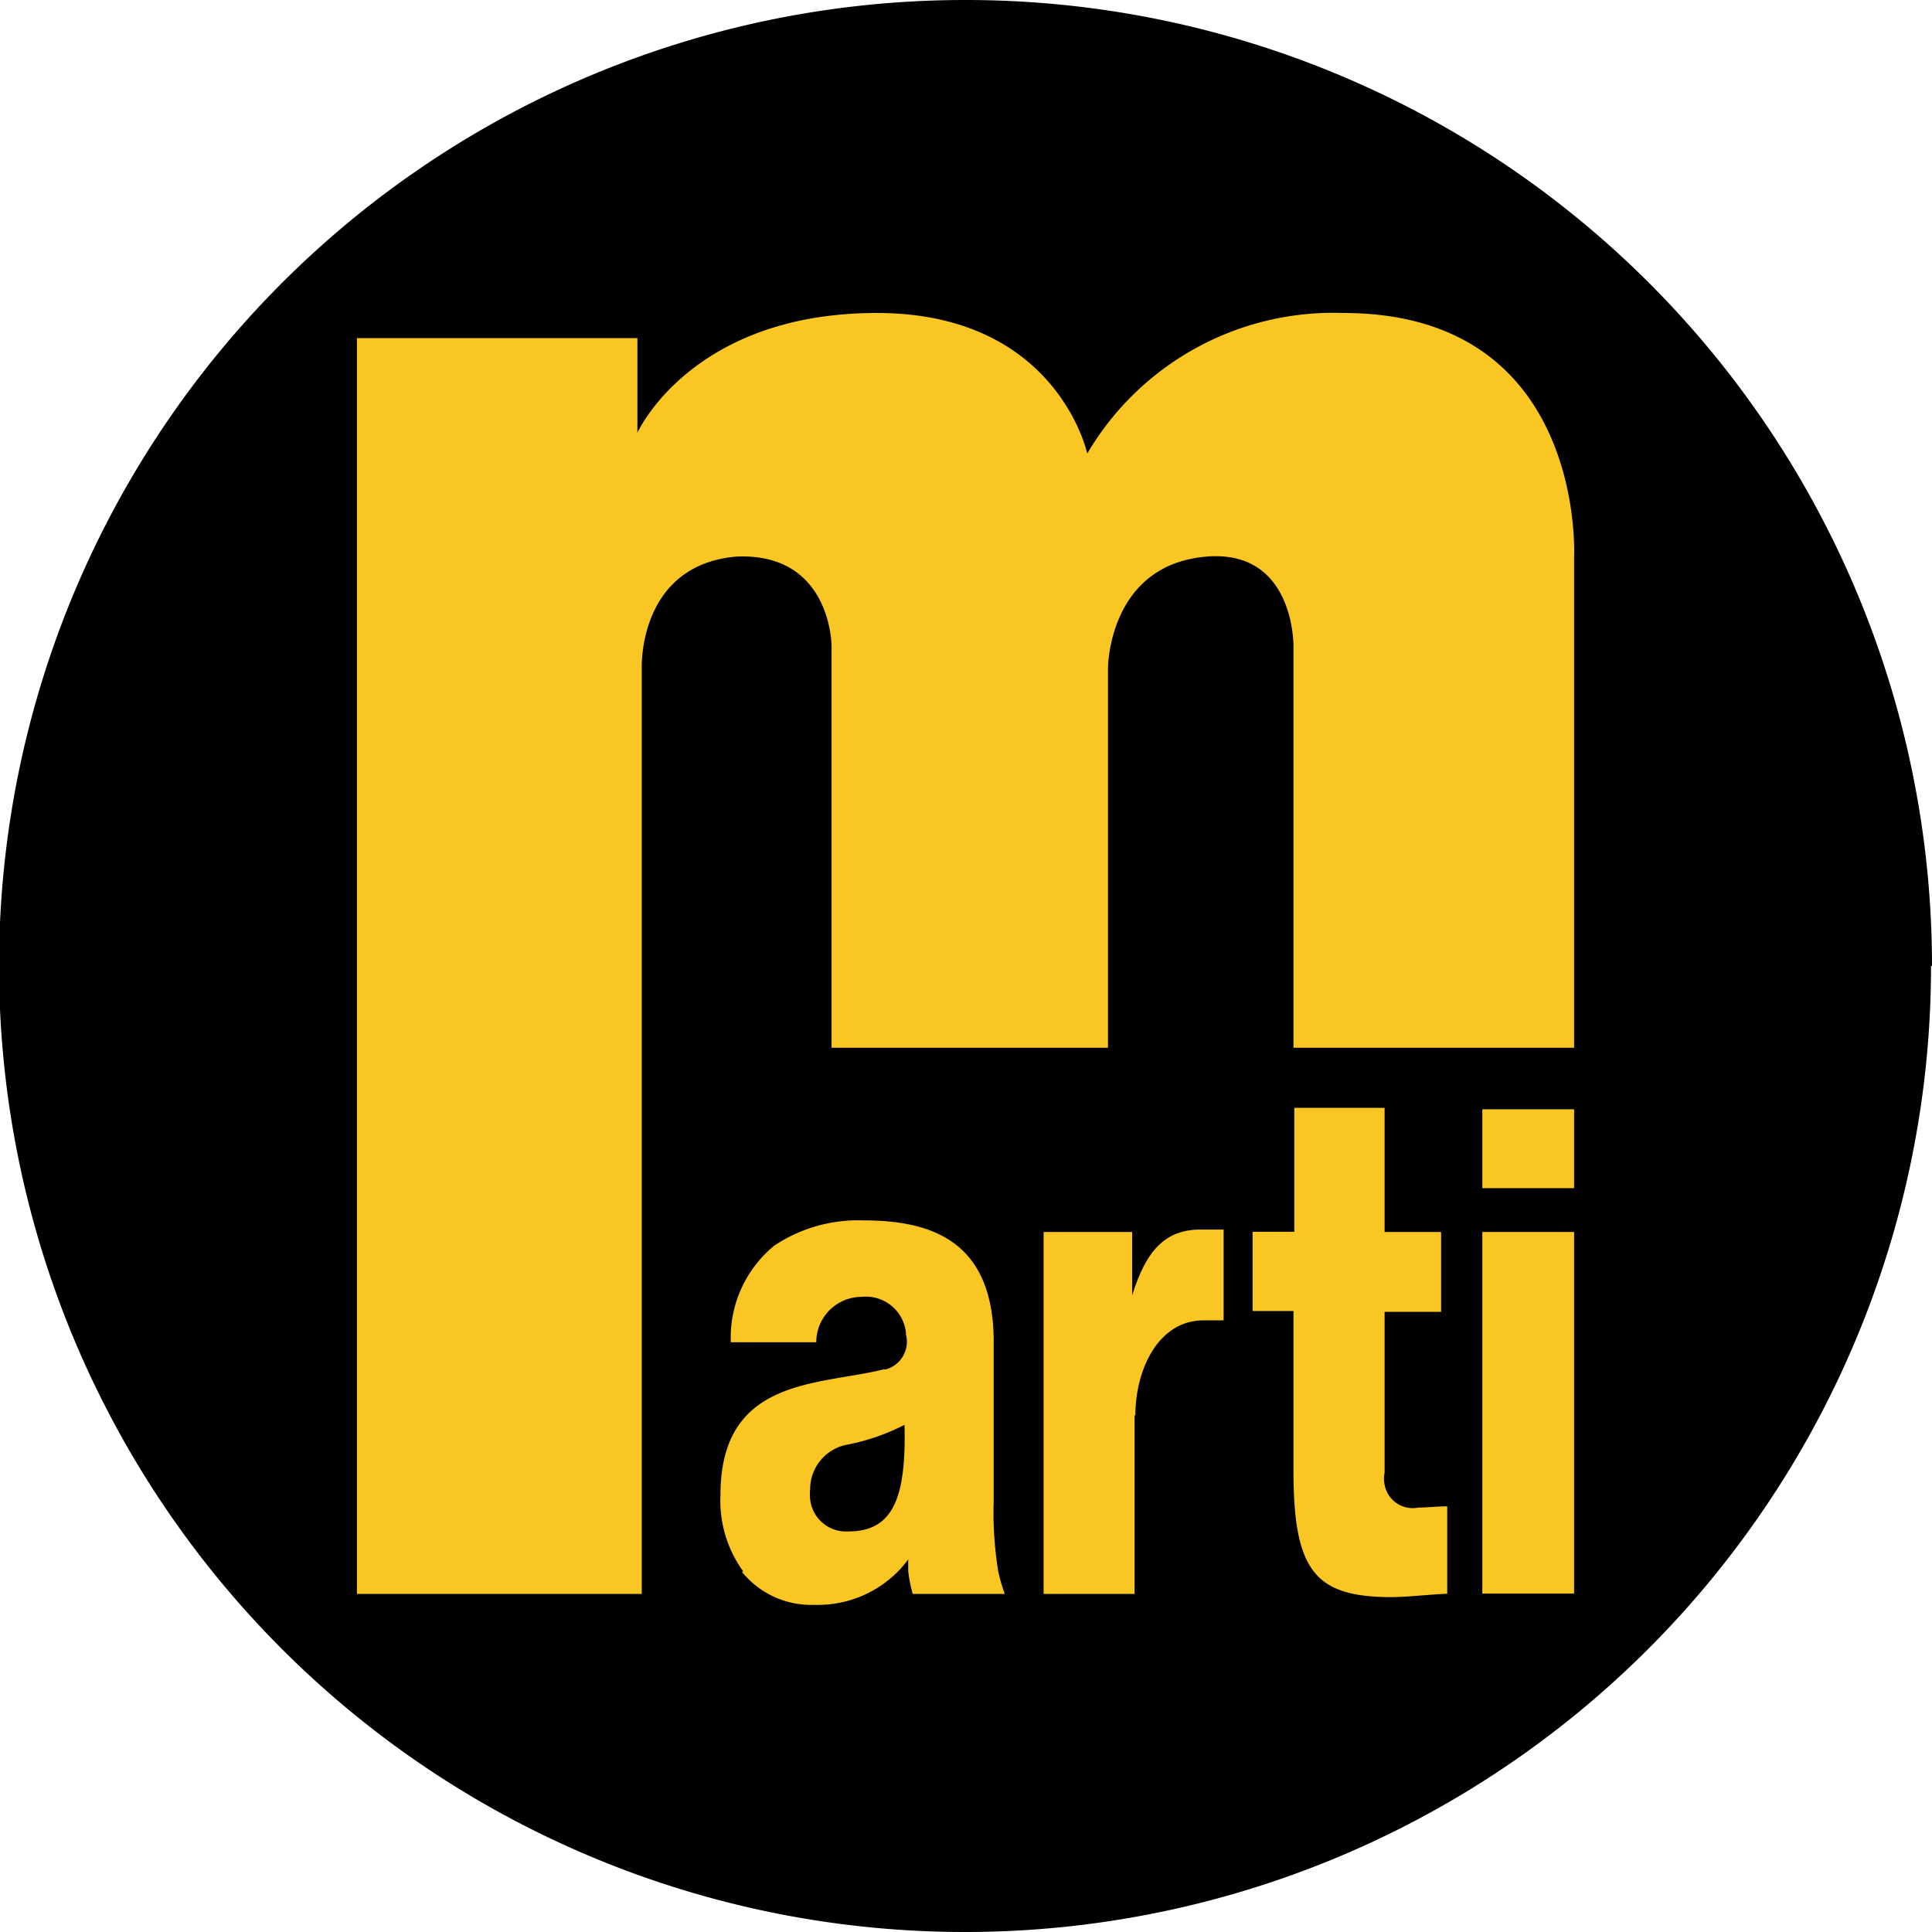
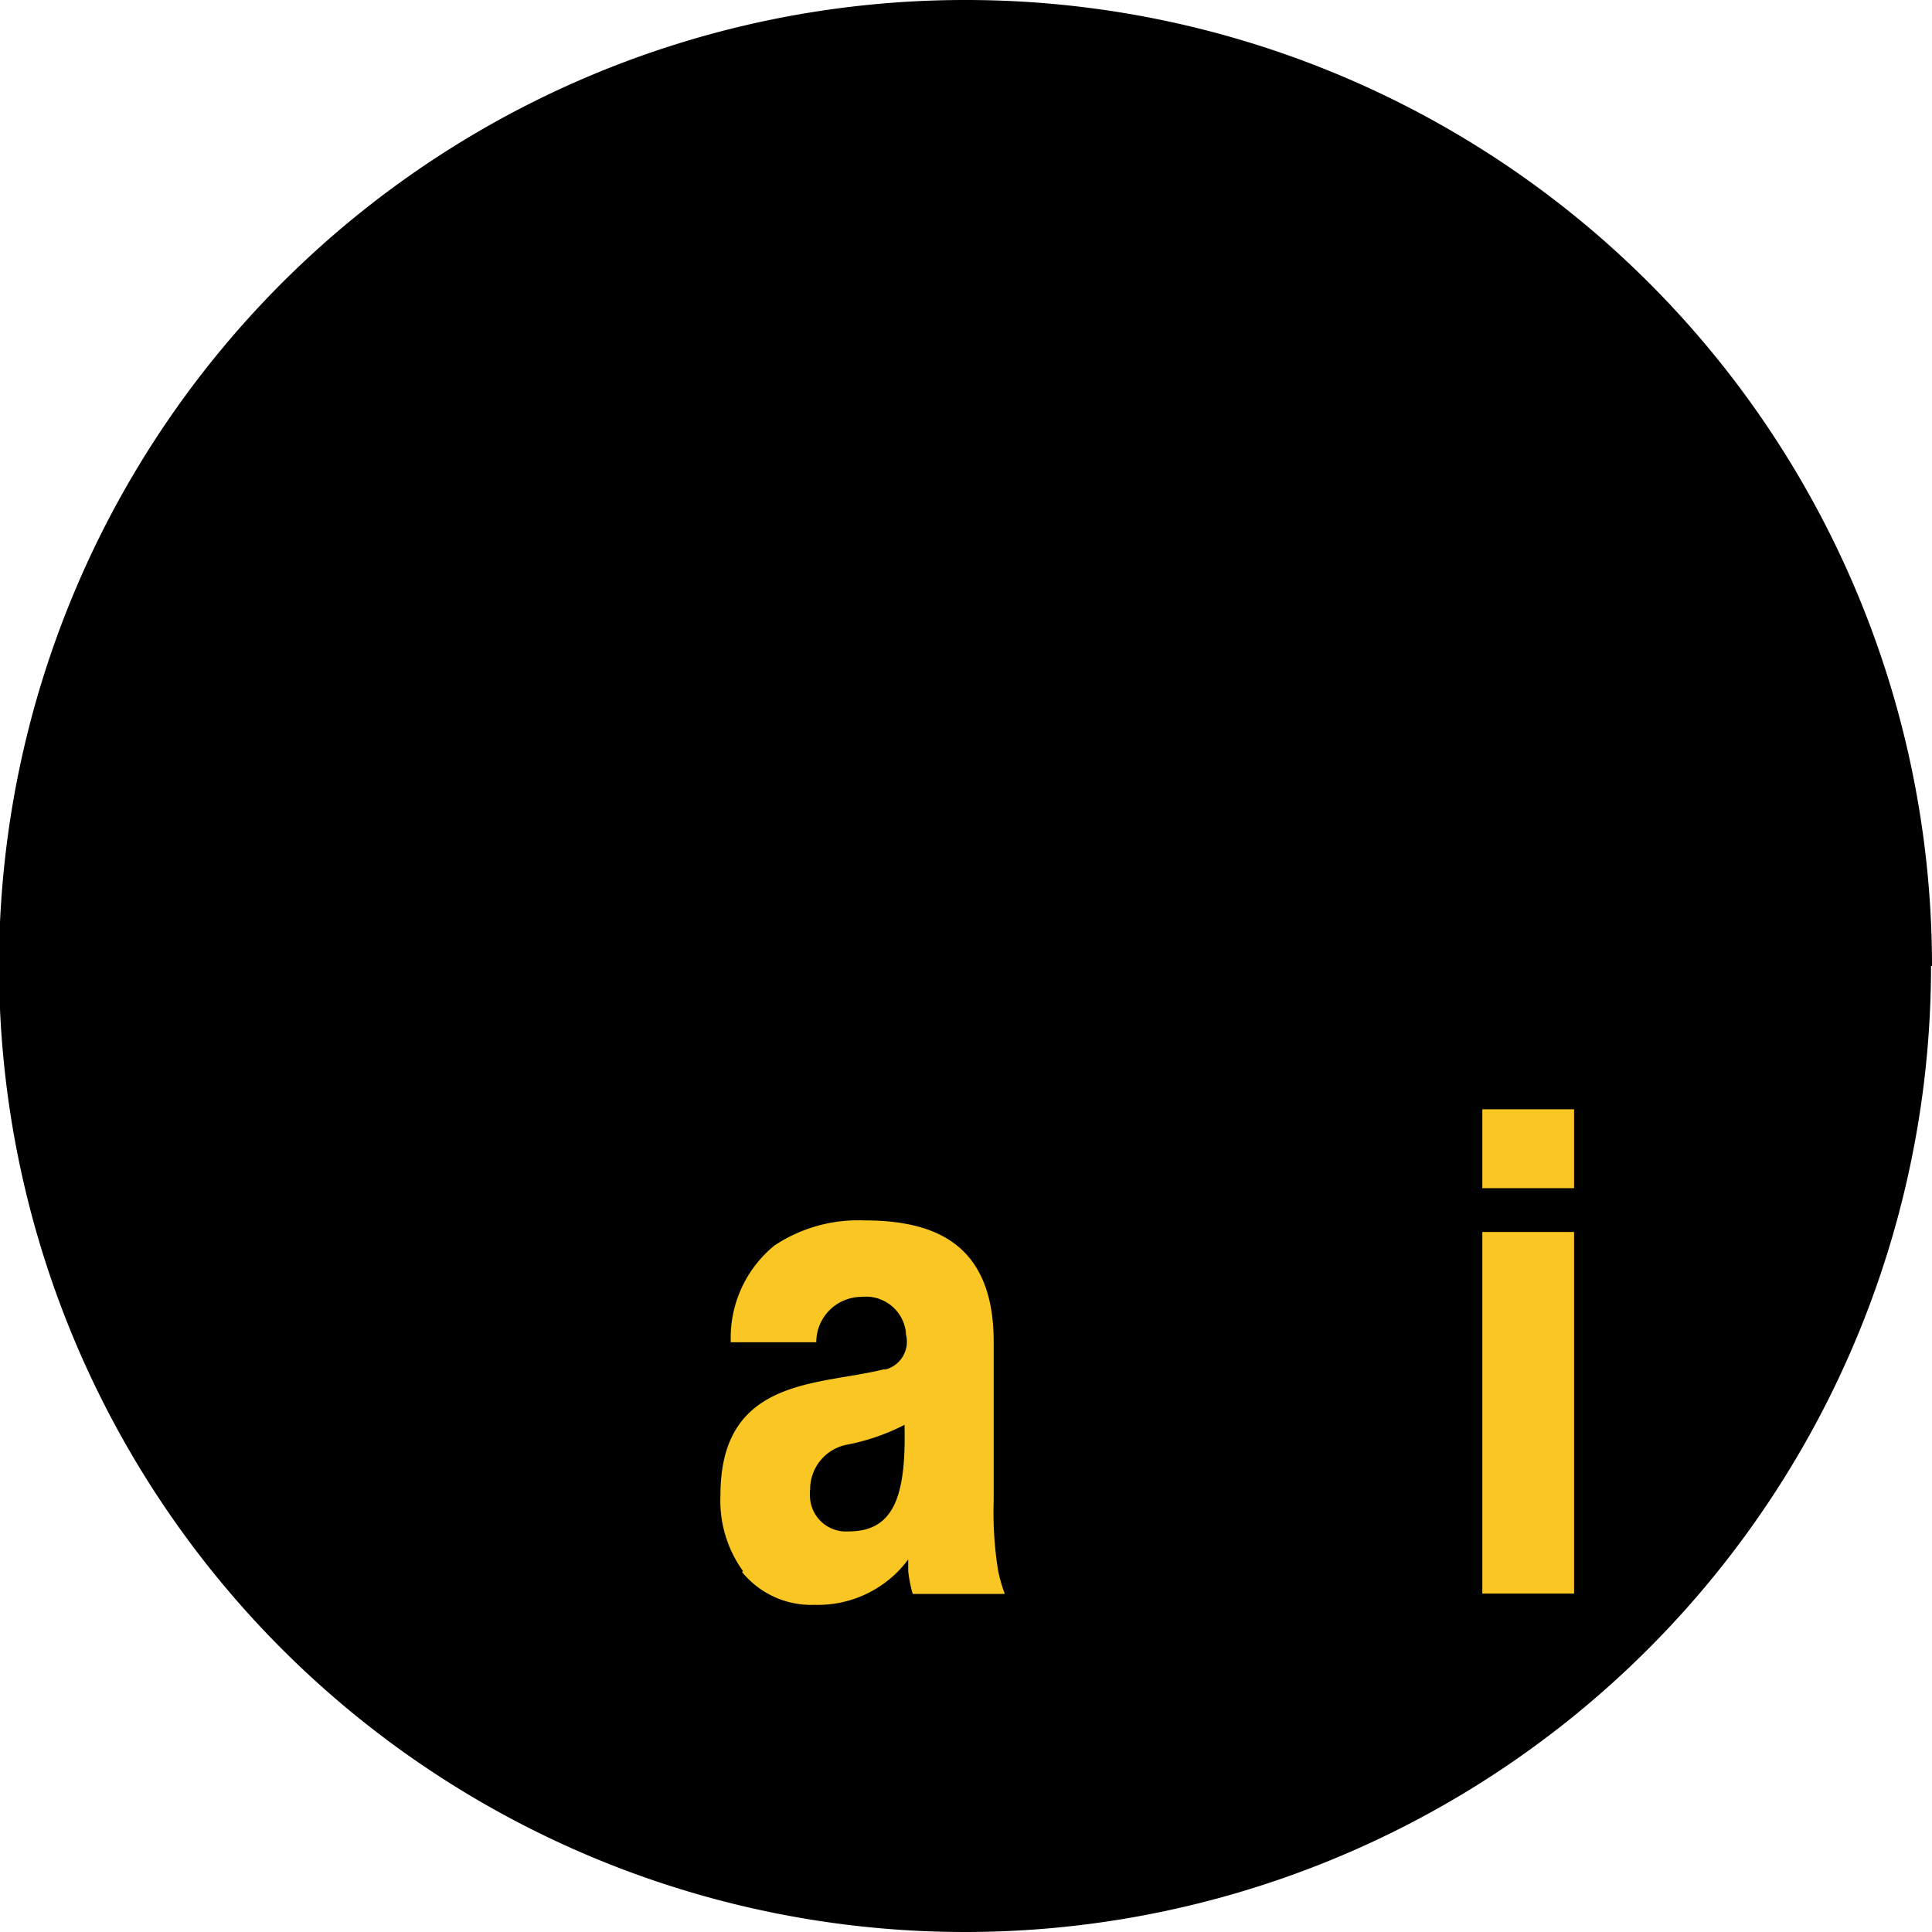
<svg xmlns="http://www.w3.org/2000/svg" id="logo" viewBox="0 0 120 120" class="">
  <path id="circle" d="M119.94,60A60,60,0,1,1,60,0H60a60,60,0,0,1,60,60h0" transform="translate(0 0)" style="fill-rule:evenodd" />
  <g id="bars">
-     <path d="M39.86,99V41.5s-.25-6.41,5.89-6.93c5.9-.25,5.9,5.56,5.9,5.56V65.08H68.82V41.5s0-6.43,6.14-6.93c5.46-.44,5.38,5.56,5.38,5.56V65.08H97.77V34.57s.76-15.13-14.34-15.13a17.74,17.74,0,0,0-15.9,8.73s-1.86-8.73-13.07-8.73c-11.54,0-14.87,7.44-14.87,7.44V21H22.17V99H39.86" transform="translate(0 0)" style="fill:#f9c623;fill-rule:evenodd" />
-   </g>
+     </g>
  <g id="typo">
-     <path d="M70.52,87.91c0-2.82,1.41-5.9,4.23-5.9H76V76.37H74.56c-2.13,0-3.36,1.23-4.24,4.09h0V76.52h-5.5V99h5.65V87.91" transform="translate(0 0)" style="fill:#f9c623;fill-rule:evenodd" />
-     <path d="M89.89,93.56c-.51,0-1.41.08-1.81.08A1.77,1.77,0,0,1,86,92.21a1.64,1.64,0,0,1,0-.73v-10h3.51V76.52H86V68.81H80.39v7.7H77.8v4.92h2.54v9.88c0,3.12.32,5.11,1.28,6.32h0c.89,1.13,2.39,1.57,4.78,1.57,1,0,2.44-.17,3.49-.21V93.56" transform="translate(0 0)" style="fill:#f9c623;fill-rule:evenodd" />
    <rect x="92.07" y="68.9" width="5.7" height="4.9" style="fill:#f9c623" />
    <path d="M50.32,92.54a2.82,2.82,0,0,1,2.35-2.82,13.3,13.3,0,0,0,3.51-1.22c.12,4.63-.76,6.62-3.49,6.62A2.24,2.24,0,0,1,50.31,93a3.09,3.09,0,0,1,0-.43m-4.23,5.06a5.55,5.55,0,0,0,4.53,2.05,7,7,0,0,0,5.18-2.09h0a7.24,7.24,0,0,0,.62-.73v.72h0A8.55,8.55,0,0,0,56.69,99h5.72A9.78,9.78,0,0,1,62,97.58h0a22.72,22.72,0,0,1-.28-4.36V83.34c0-6.36-4-7.54-8.1-7.54a9.38,9.38,0,0,0-5.53,1.57,7.4,7.4,0,0,0-2.7,6h5.31a2.82,2.82,0,0,1,2.82-2.82,2.5,2.5,0,0,1,2.75,2.23v.11A1.78,1.78,0,0,1,55,85.06l-.14,0c-4,1-10.11.48-10.11,7.79a7.48,7.48,0,0,0,1.41,4.75" transform="translate(0 0)" style="fill:#f9c623;fill-rule:evenodd" />
    <rect x="92.07" y="76.52" width="5.7" height="22.46" style="fill:#f9c623" />
  </g>
</svg>